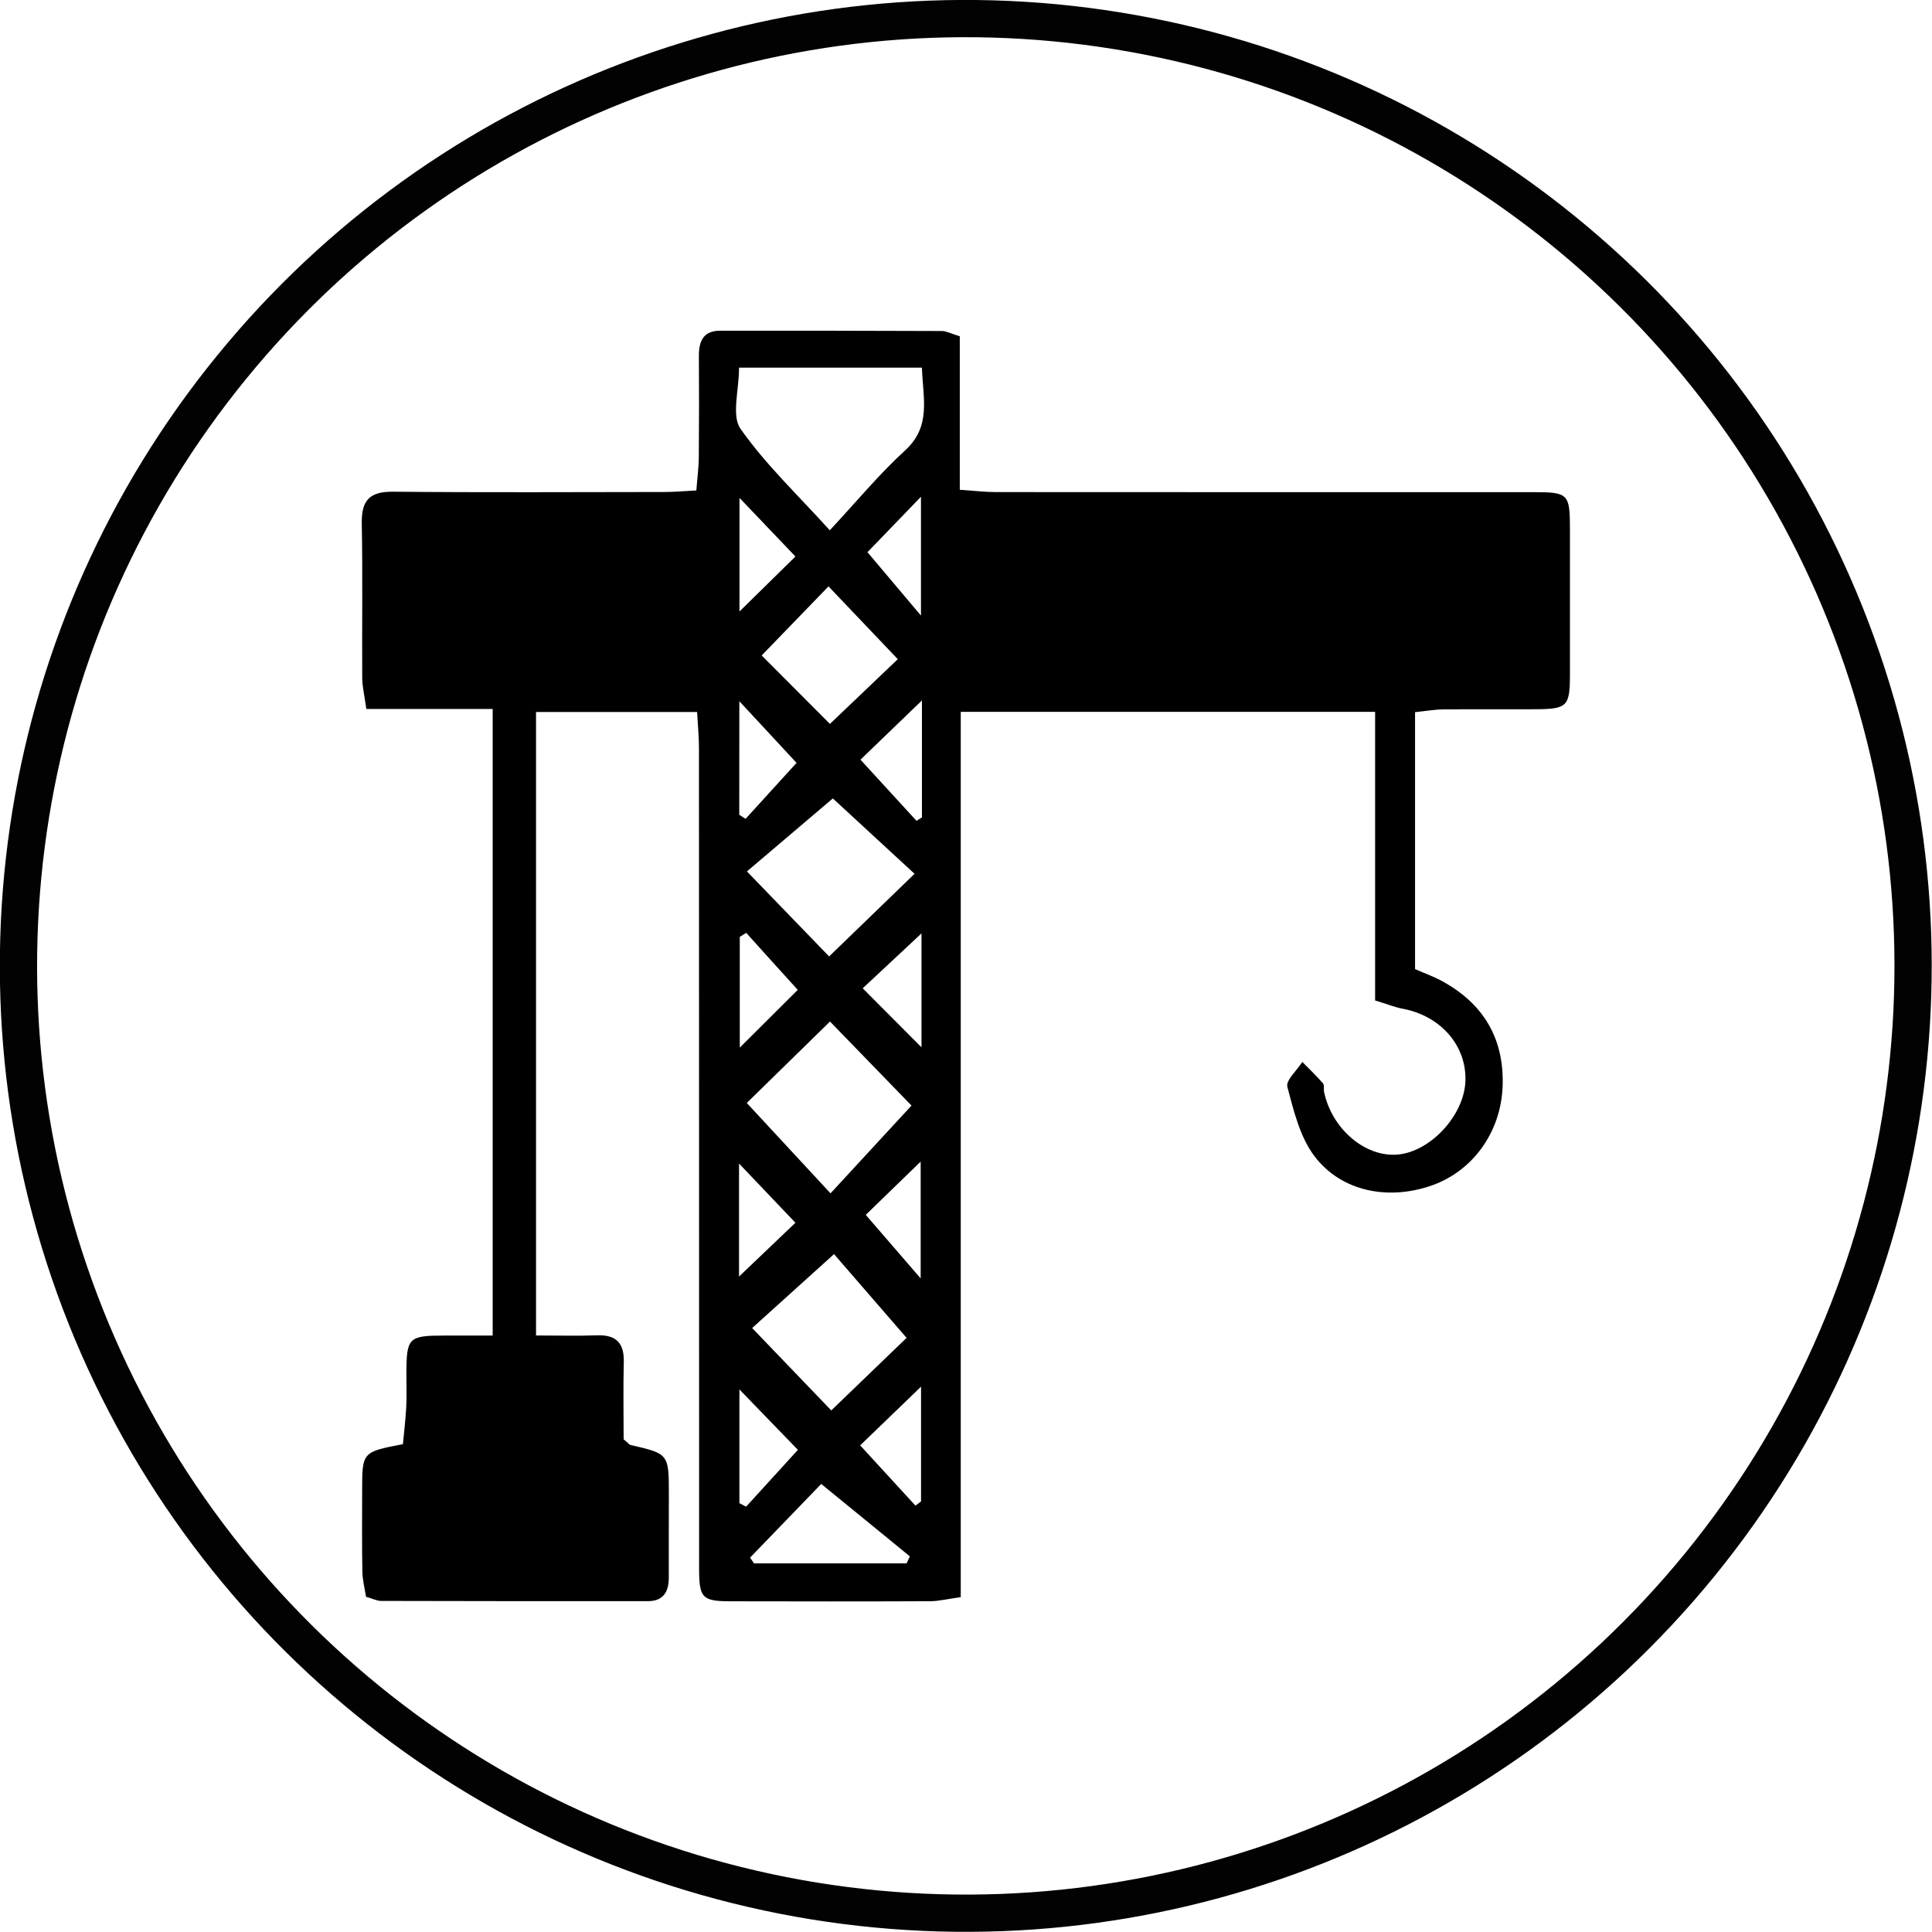
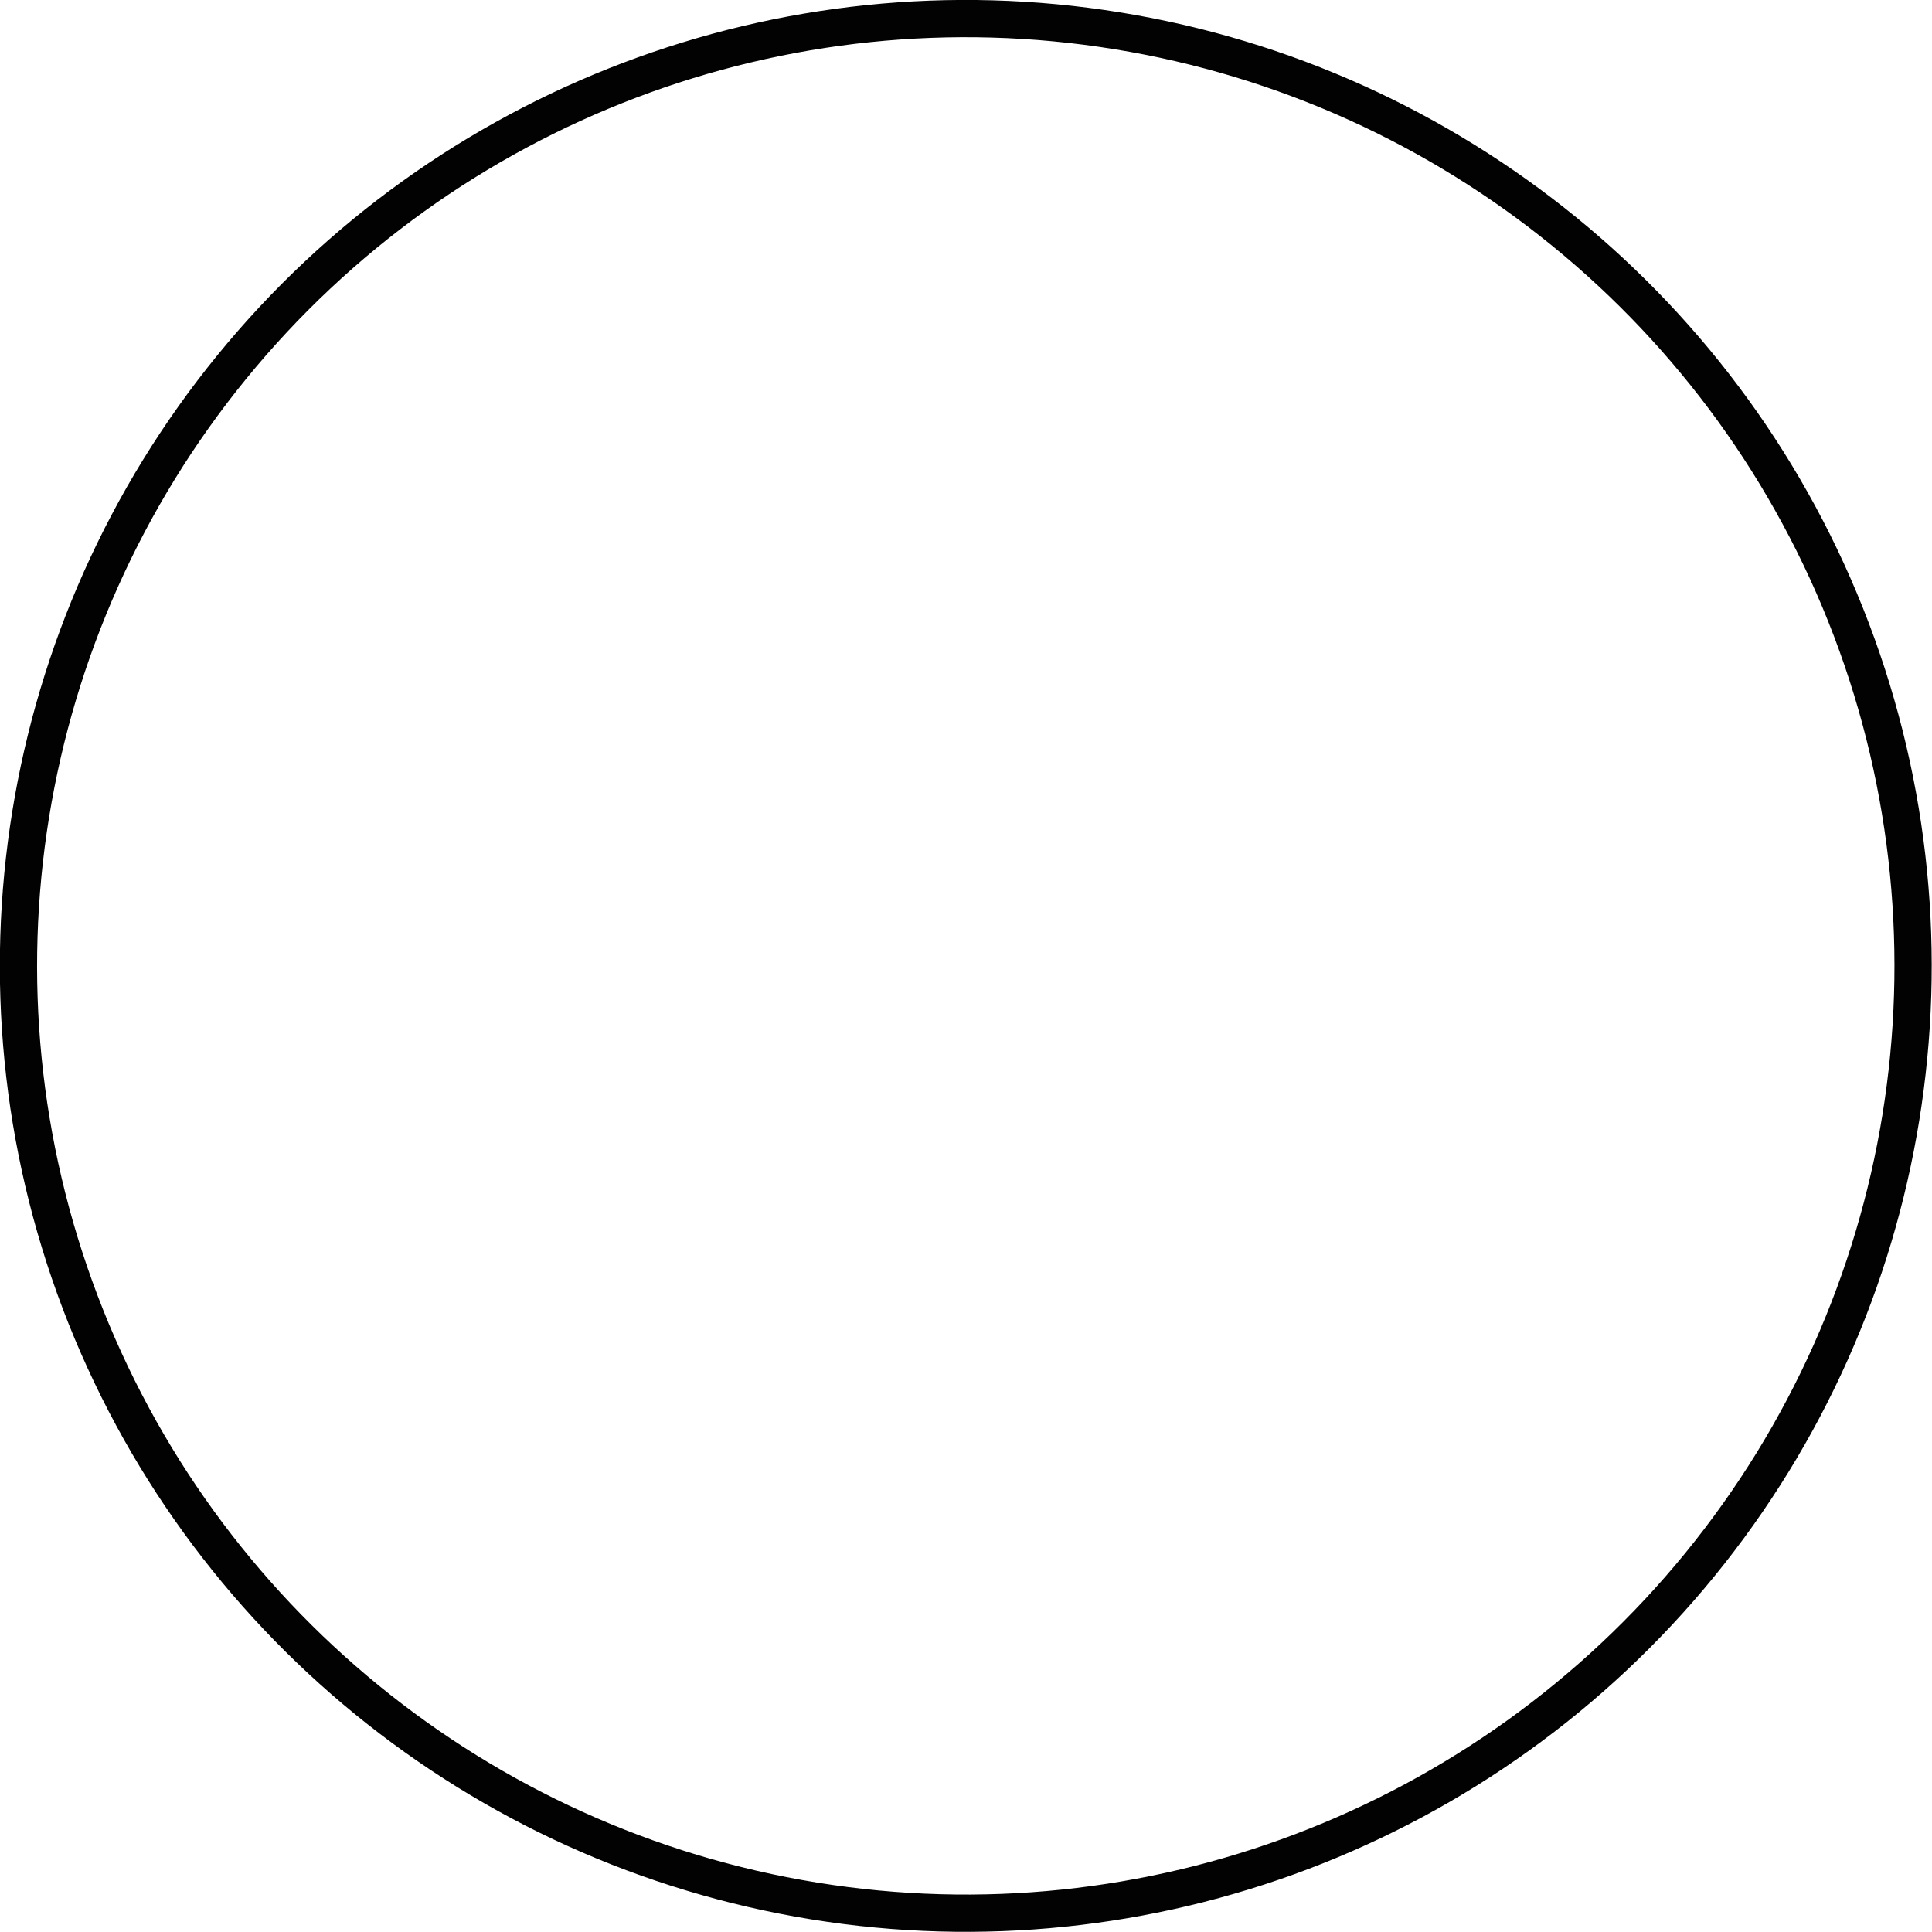
<svg xmlns="http://www.w3.org/2000/svg" enable-background="new 0 0 259.33 259.33" viewBox="0 0 259.33 259.33">
  <ellipse cx="129.67" cy="129.67" rx="127.17" ry="127.17" style="fill:none;stroke:#020203;stroke-width:5;stroke-linecap:round;stroke-linejoin:round;stroke-miterlimit:10" transform="matrix(.16 -.987 .987 .16 -19.096 236.888)" />
-   <path d="m184.58 134.29c0-13.01 0-25.7 0-38.74-18.64 0-36.79 0-55.62 0v118.83c-1.78.25-2.93.54-4.07.55-8.93.04-17.86.03-26.79.01-3.85-.01-4.26-.43-4.26-4.4-.01-36.72 0-73.44-.02-110.17 0-1.47-.15-2.95-.25-4.8-7.3 0-14.31 0-21.62 0v83.69c2.88 0 5.55.07 8.2-.02 2.57-.09 3.65 1.05 3.58 3.61-.09 3.58-.02 7.17-.02 10.35.63.52.76.72.93.76 5.13 1.18 5.14 1.18 5.14 6.68 0 3.71-.02 7.42-.01 11.14 0 1.89-.74 3.14-2.79 3.14-11.94.01-23.88 0-35.82-.03-.57 0-1.13-.3-2.03-.56-.17-1.09-.47-2.23-.49-3.38-.07-3.61-.03-7.22-.03-10.84 0-5.21 0-5.21 5.47-6.26.15-1.56.36-3.28.45-5.01.08-1.5.01-3.01.02-4.51.02-4.8.28-5.06 5.16-5.06h6.42c0-28.08 0-55.73 0-84.11-5.7 0-11.22 0-16.96 0-.25-1.83-.54-2.98-.55-4.13-.04-6.92.07-13.85-.06-20.77-.06-3.09 1.04-4.29 4.2-4.26 12.14.12 24.28.05 36.42.04 1.28 0 2.57-.12 4.29-.21.12-1.62.32-3.06.33-4.51.04-4.51.04-9.03.01-13.54-.01-1.98.6-3.39 2.84-3.39 9.93-.01 19.87 0 29.8.04.56 0 1.12.32 2.38.71v20.6c2.06.14 3.42.31 4.78.31 24.08.02 48.16.01 72.24.01 4.67 0 4.88.22 4.88 4.98 0 6.52.01 13.04 0 19.57-.01 4.22-.36 4.57-4.69 4.59-4.11.02-8.23-.02-12.34.02-1.17.01-2.34.23-3.76.37v34.49c1.21.53 2.44.97 3.57 1.58 5.65 3.06 8.45 7.81 8.18 14.26-.26 6.06-3.98 11.22-9.42 13.17-5.85 2.09-12.21.89-15.84-3.91-1.94-2.57-2.78-6.08-3.63-9.29-.23-.88 1.29-2.22 2.01-3.35.93.95 1.89 1.86 2.76 2.86.22.25.08.78.16 1.17 1.04 4.98 5.56 8.81 9.92 8.4 4.39-.41 8.86-5.26 9.05-9.82.19-4.8-3.34-8.83-8.48-9.76-1.03-.2-2.04-.62-3.64-1.1zm-85.38-84.94c0 3.05-1.04 6.44.2 8.21 3.33 4.75 7.64 8.82 11.98 13.62 3.69-3.96 6.67-7.58 10.1-10.71 3.56-3.25 2.4-6.99 2.27-11.12-8.3 0-16.31 0-24.55 0zm12.28 110.83c4.07-4.41 7.56-8.19 10.87-11.78-3.84-3.96-7.4-7.63-10.94-11.28-3.65 3.57-7.24 7.09-11.17 10.93 3.69 3.97 7.23 7.8 11.24 12.13zm-11.22-43.21c4.11 4.25 7.66 7.93 11.03 11.41 3.84-3.72 7.52-7.28 11.47-11.09-3.97-3.66-7.83-7.22-10.97-10.12-3.61 3.07-7.56 6.42-11.53 9.8zm21.43 62.61c-3.5-4.04-6.86-7.91-9.74-11.24-4 3.61-7.73 6.98-10.99 9.92 3.78 3.94 7.32 7.63 10.62 11.06 3.55-3.41 7.11-6.85 10.11-9.74zm-19.45-91.6c3.15 3.16 6.21 6.23 9.16 9.19 3.06-2.92 6.25-5.97 9.11-8.69-3.18-3.34-6.17-6.48-9.3-9.77-3.06 3.16-6.02 6.22-8.97 9.27zm7.99 111.21c-2.52 2.61-6.04 6.25-9.55 9.89.18.26.35.51.53.77h20.48c.15-.31.3-.63.44-.94-3.9-3.2-7.81-6.38-11.9-9.72zm-10.98-12.69v15.27c.3.16.6.31.9.47 2.45-2.68 4.89-5.37 6.95-7.63-2.75-2.85-5.17-5.35-7.85-8.11zm.92-61.28c-.29.18-.58.36-.87.53v14.87c2.95-2.94 5.42-5.4 7.78-7.75-2.36-2.6-4.64-5.12-6.91-7.65zm-.94-15.85c.28.18.57.36.85.54 2.42-2.65 4.83-5.31 6.84-7.51-2.59-2.79-4.95-5.33-7.68-8.28-.01 5.34-.01 10.29-.01 15.25zm24.52-15.35c-3 2.89-5.51 5.31-8.25 7.95 2.58 2.82 5.05 5.51 7.52 8.21.24-.15.49-.31.73-.46 0-5.03 0-10.06 0-15.7zm-.87 108.08c.25-.19.5-.38.75-.57 0-4.98 0-9.96 0-15.4-2.93 2.83-5.45 5.25-8.17 7.88 2.57 2.81 5 5.45 7.42 8.09zm-23.62-135.27v15.25c2.82-2.77 5.31-5.21 7.51-7.38-2.33-2.43-4.69-4.91-7.51-7.87zm24.43 73.75c0-5.45 0-10.3 0-15.29-2.82 2.64-5.42 5.07-7.89 7.37 2.57 2.58 4.99 5 7.89 7.92zm-24.49 30.77c3.02-2.88 5.5-5.25 7.57-7.22-2.45-2.57-4.84-5.09-7.57-7.95zm17.24-97.23c2.2 2.61 4.44 5.26 7.18 8.51 0-5.73 0-10.55 0-15.95-2.84 2.94-5.21 5.39-7.18 7.44zm-.23 88.95c2.44 2.82 4.7 5.44 7.37 8.53 0-5.64 0-10.46 0-15.68-2.87 2.78-5.33 5.16-7.37 7.15z" />
</svg>